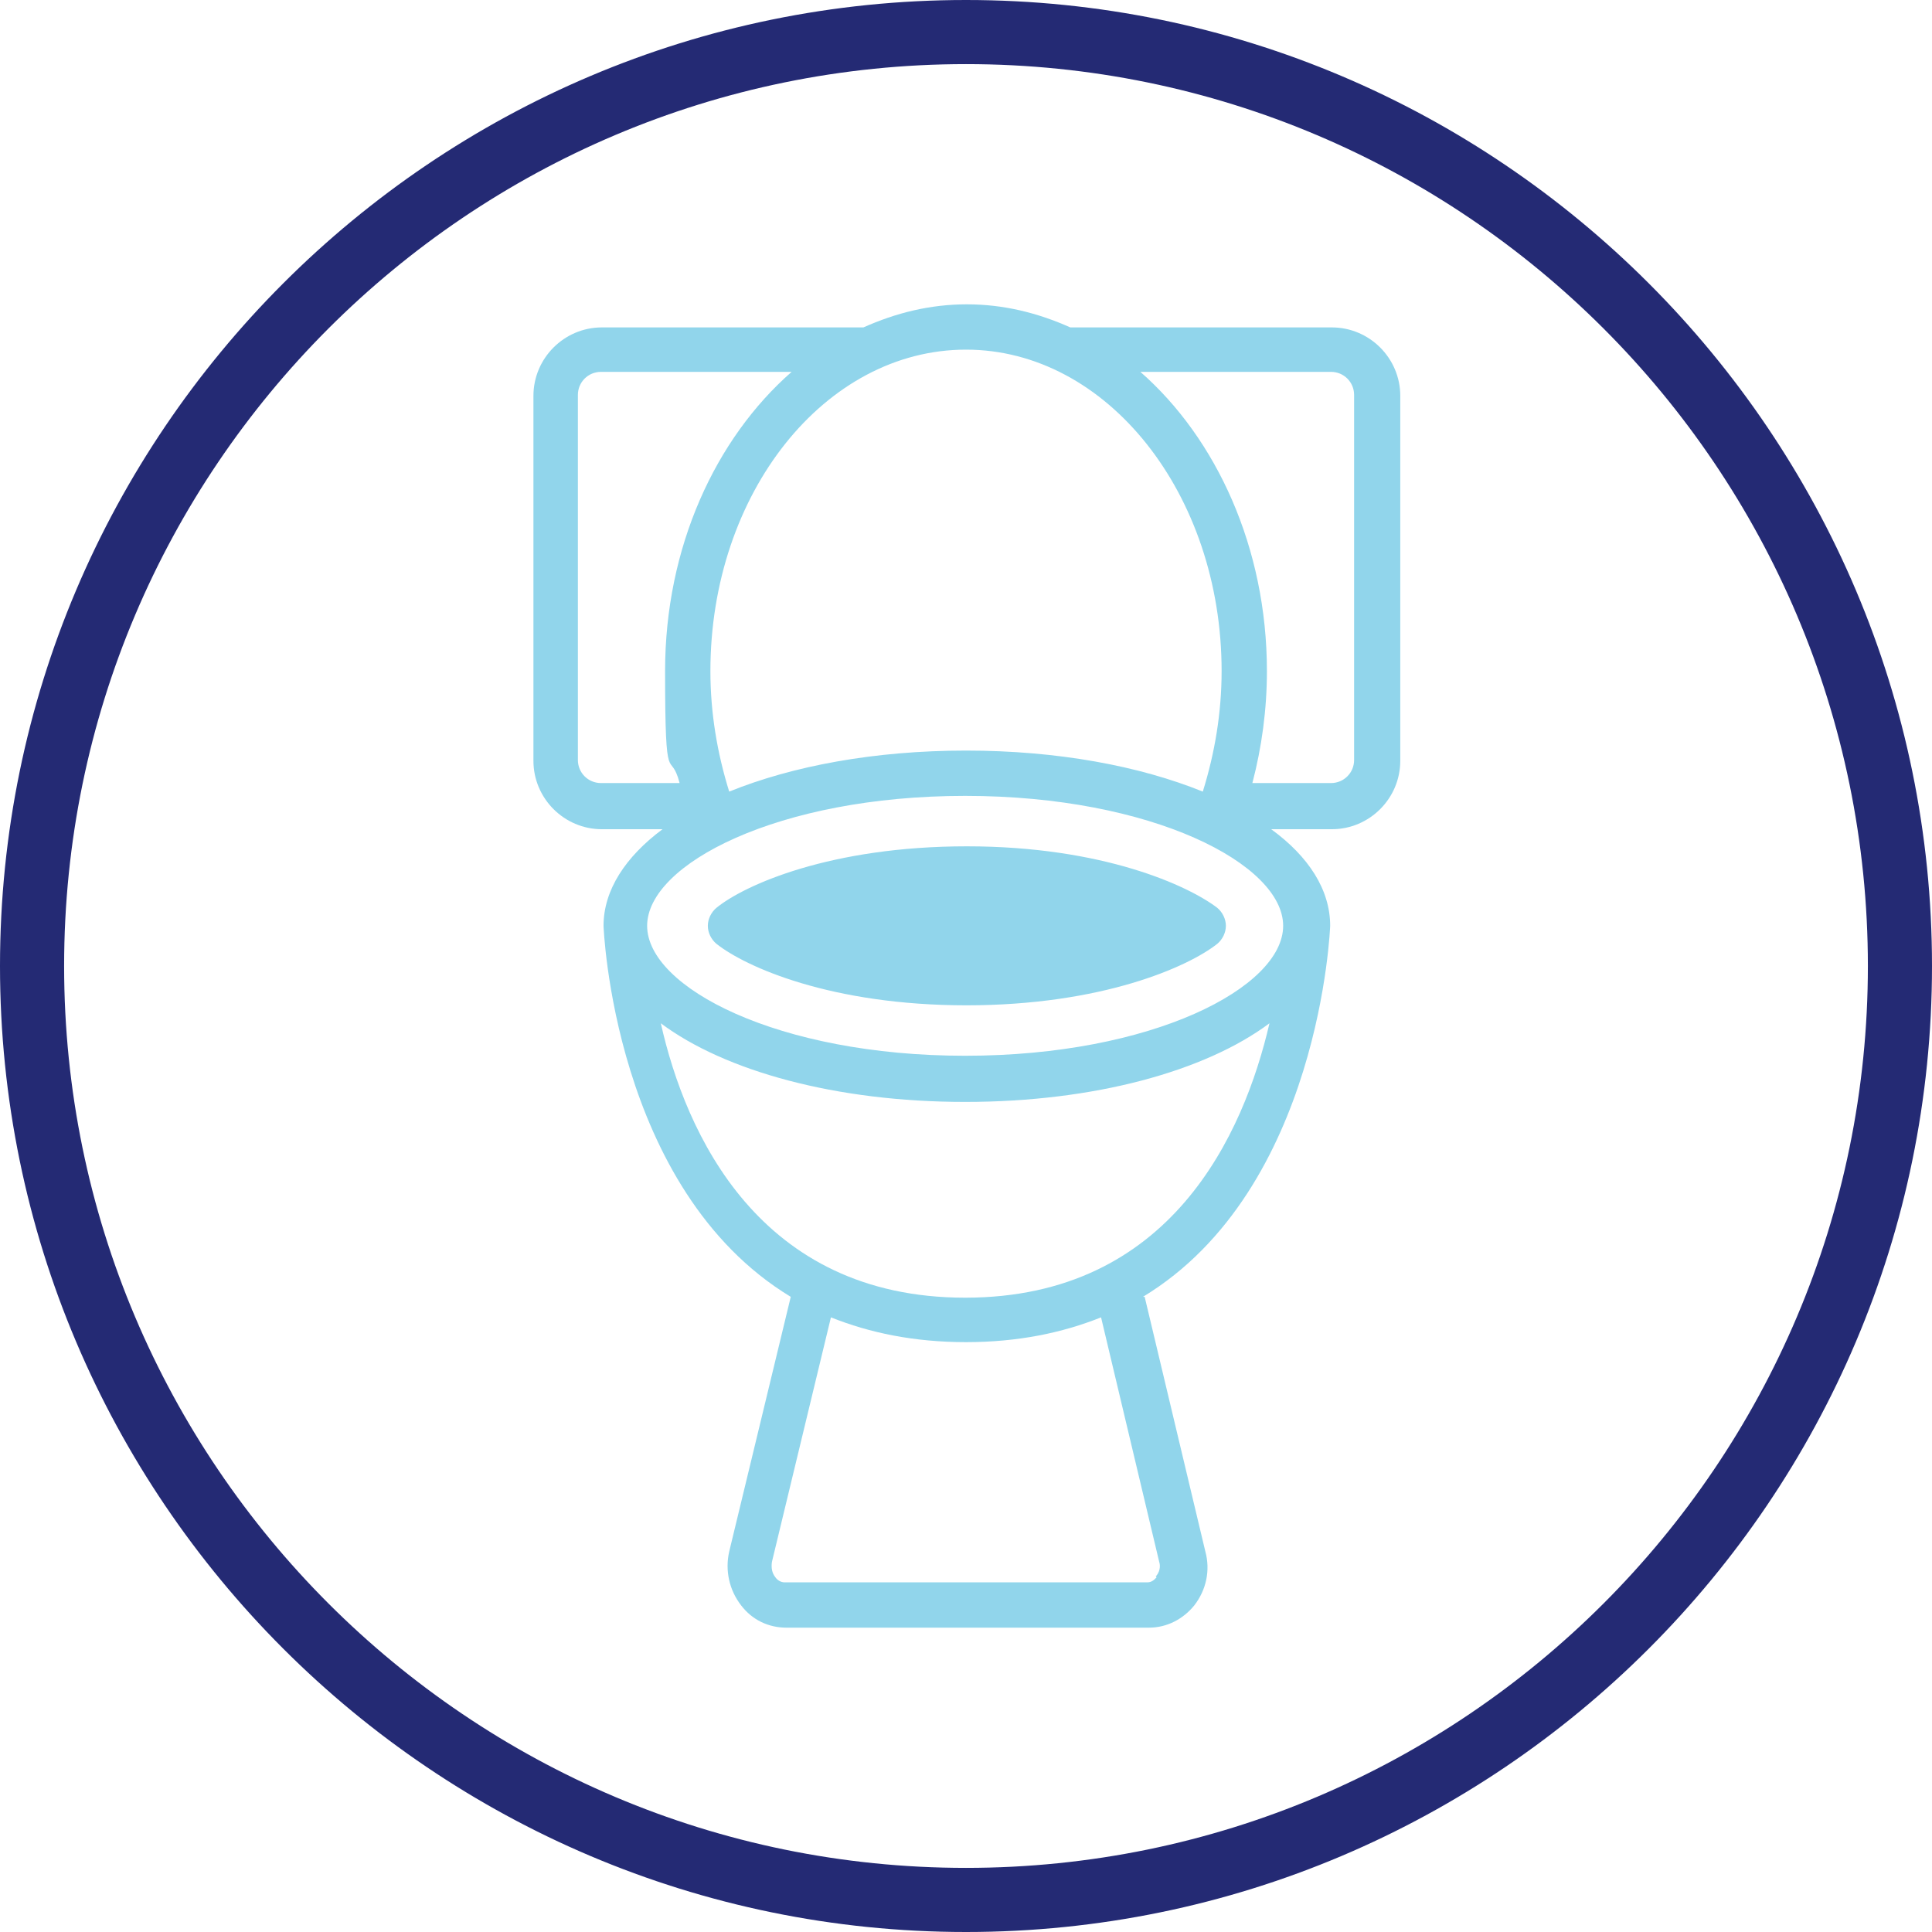
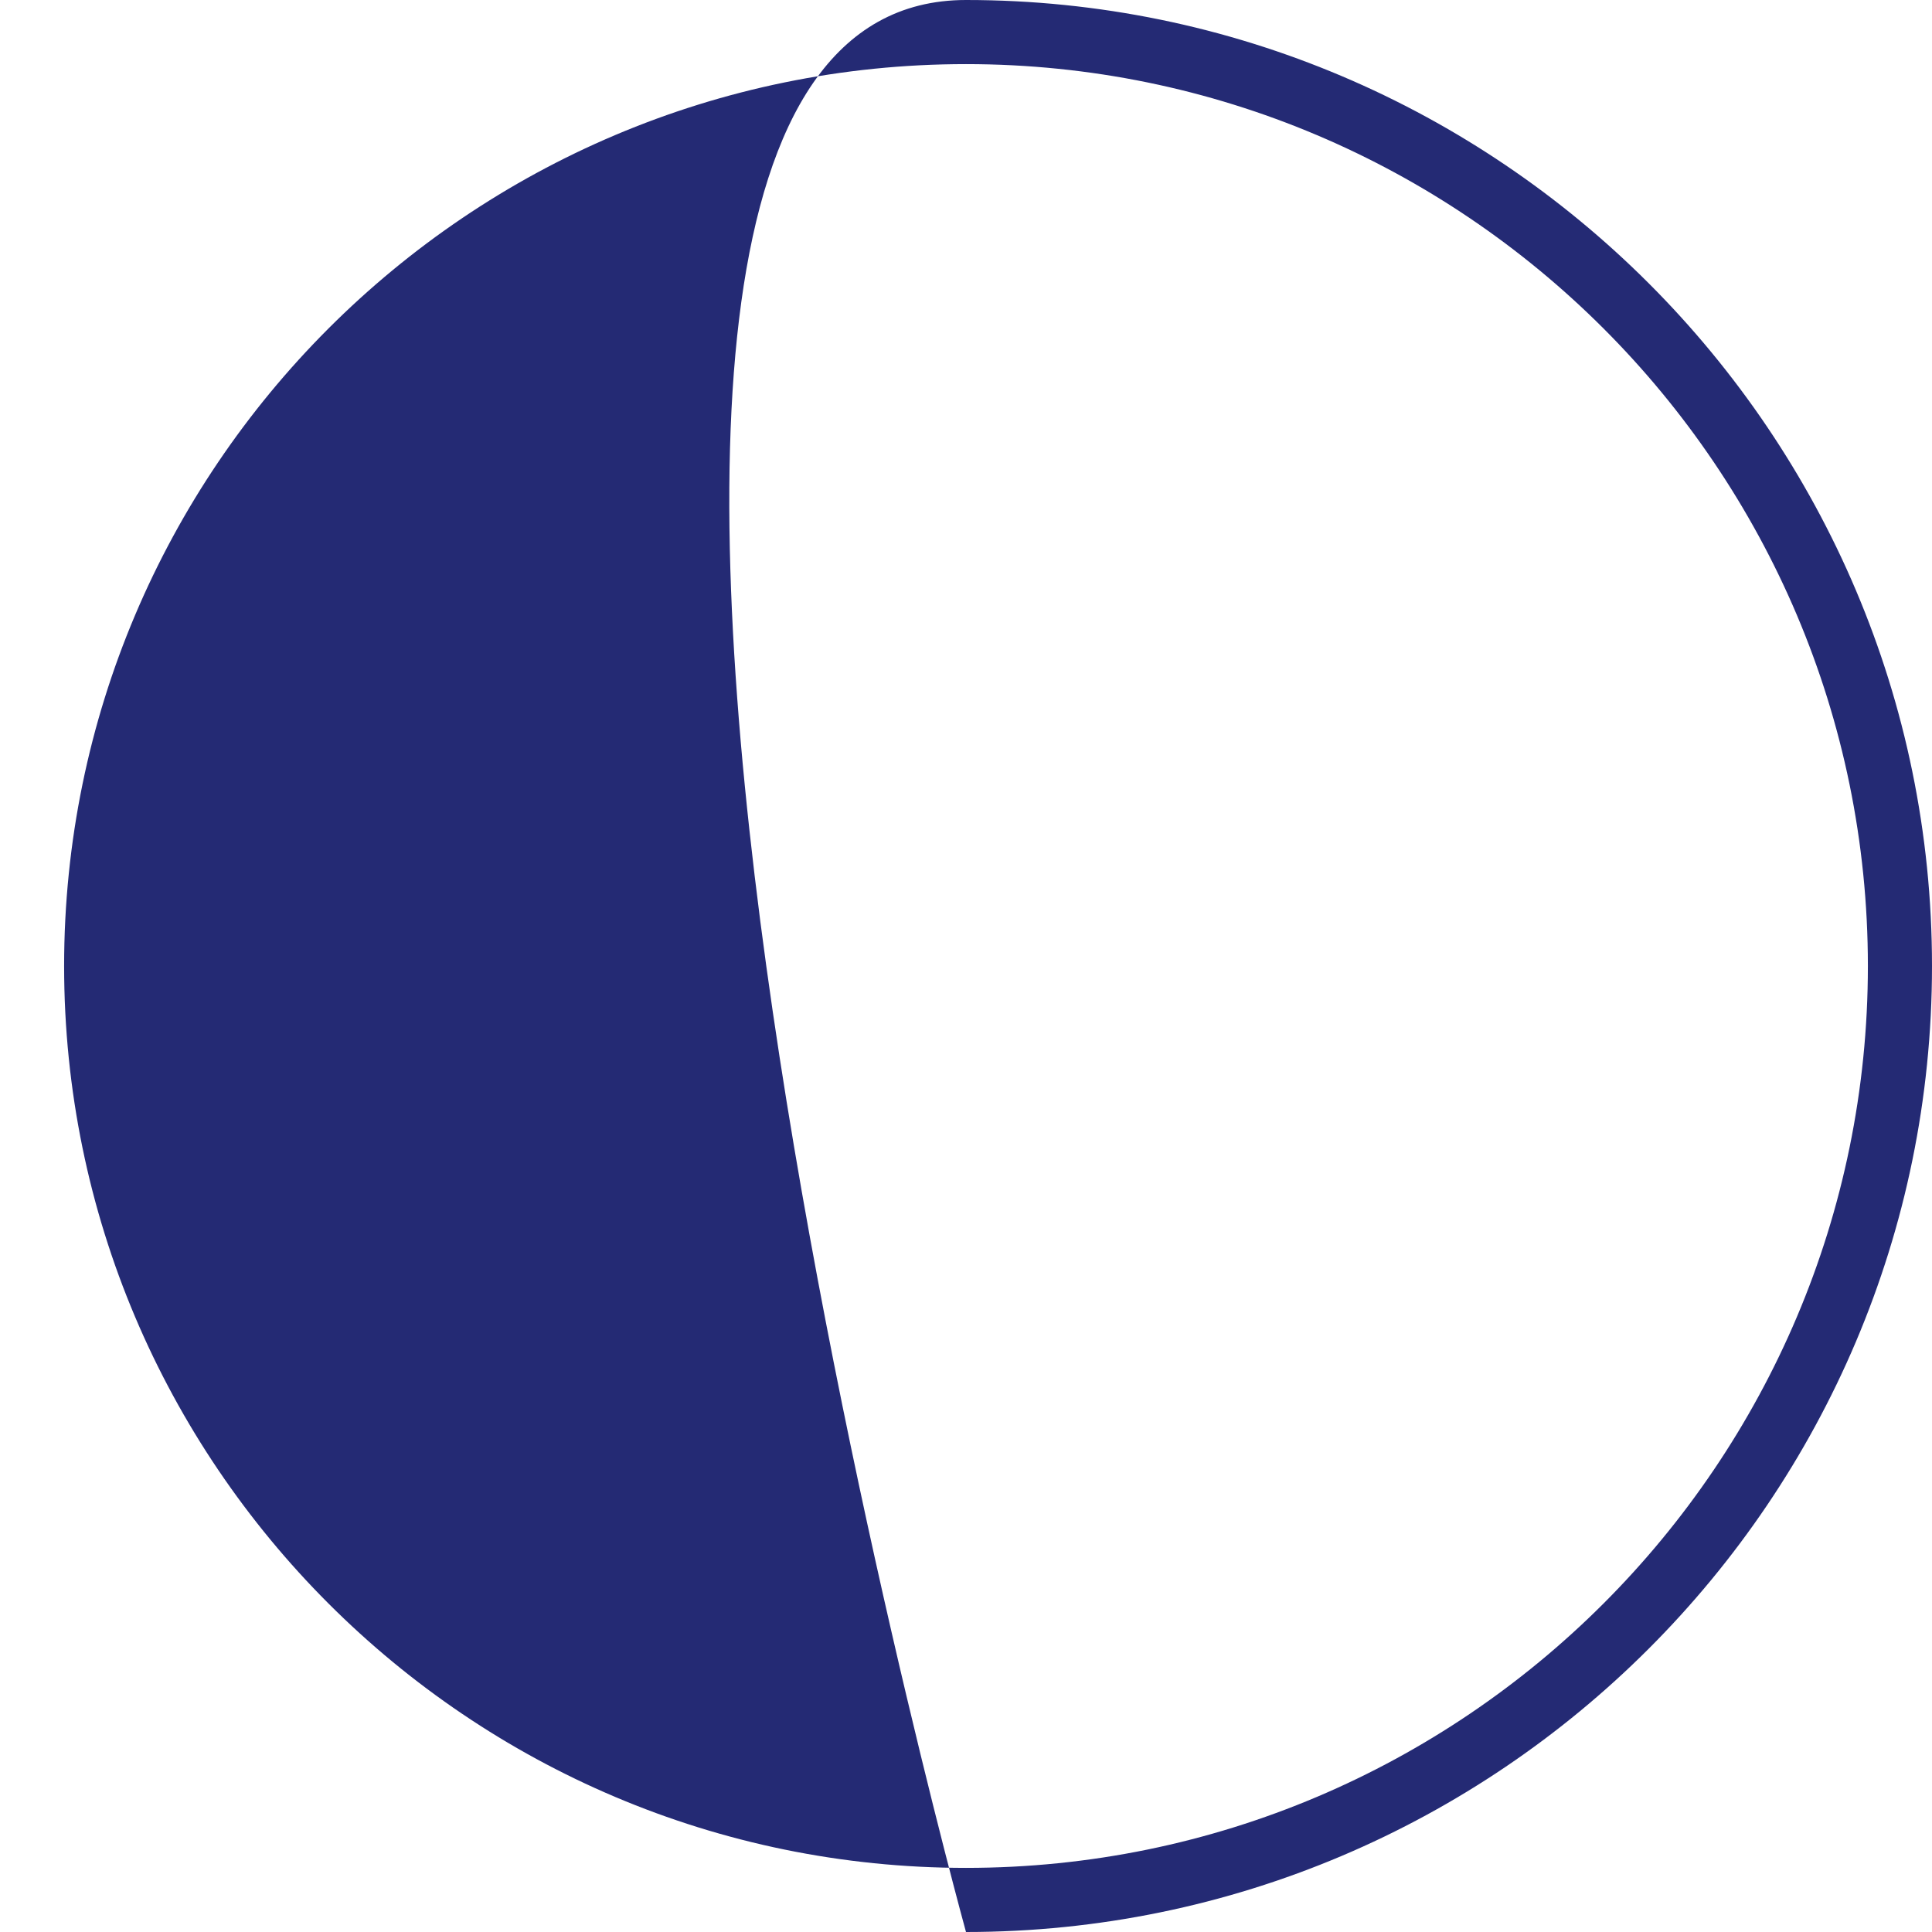
<svg xmlns="http://www.w3.org/2000/svg" version="1.1" viewBox="0 0 226 226">
  <defs>
    <style>
      .cls-1 {
        fill: #242a74;
      }

      .cls-2 {
        fill: #91d5eb;
      }
    </style>
  </defs>
  <g>
    <g id="Layer_1">
-       <path class="cls-1" d="M113,226C50.7,226,0,175.3,0,113S50.7,0,113,0s113,50.7,113,113-50.7,113-113,113ZM113,7.5C54.8,7.5,7.5,54.8,7.5,113s47.3,105.5,105.5,105.5,105.5-47.3,105.5-105.5S171.2,7.5,113,7.5Z" />
-       <path class="cls-2" d="M133.7,151.7c20.8-12.6,21.9-43.4,21.9-43.4,0-4.2-2.5-8.1-6.9-11.3h7.1c4.4,0,8-3.6,8-8v-42.7c0-4.4-3.6-8-8-8h-30.6c-3.8-1.7-7.8-2.7-12.1-2.7s-8.3,1-12.1,2.7h-30.6c-4.4,0-8,3.6-8,8v42.7c0,4.4,3.6,8,8,8h7.1c-4.3,3.2-6.9,7.1-6.9,11.3,0,0,1.1,30.8,21.9,43.4l-7.2,29.8c-.5,2.2,0,4.5,1.4,6.3,1.3,1.7,3.2,2.6,5.3,2.6h42.4c2.1,0,4-1,5.3-2.6,1.4-1.8,1.9-4.1,1.3-6.3l-7.1-29.8ZM75.7,108.3c0-7.2,15.3-15.2,37.2-15.2s37.2,8,37.2,15.2-15.3,15.2-37.2,15.2-37.2-8-37.2-15.2ZM155.7,43.5c1.5,0,2.7,1.2,2.7,2.7v42.7c0,1.5-1.2,2.7-2.7,2.7h-9.2c1.1-4.2,1.7-8.6,1.7-13.1,0-14.4-5.9-27.2-14.8-35,0,0,22.3,0,22.3,0ZM142.9,78.5c0,4.9-.8,9.6-2.2,14.1-7.4-3-17-4.8-27.7-4.8s-20.3,1.8-27.7,4.8c-1.4-4.5-2.2-9.2-2.2-14.1,0-20.8,13.4-37.6,29.9-37.6s29.9,16.9,29.9,37.6h0ZM67.6,88.9v-42.7c0-1.5,1.2-2.7,2.7-2.7h22.3c-8.9,7.8-14.8,20.5-14.8,35s.6,8.9,1.7,13.1h-9.2c-1.5,0-2.7-1.2-2.7-2.7h0ZM77.3,119.7c7.5,5.6,20.5,9.2,35.6,9.2s28.1-3.6,35.6-9.2c-3,12.9-11.5,32.1-35.6,32.1s-32.7-19.2-35.6-32.1ZM135.3,184.5c-.2.2-.5.6-1.1.6h-42.4c-.5,0-.9-.3-1.1-.6-.4-.5-.5-1.1-.4-1.8l6.9-28.6c4.5,1.8,9.7,2.9,15.8,2.9s11.3-1.1,15.8-2.9l6.8,28.6c.2.6,0,1.3-.4,1.7h0,0ZM113,117.6c15.9,0,26-4.5,29.4-7.2.6-.5,1-1.3,1-2.1s-.4-1.6-1-2.1c-3.4-2.6-13.4-7.2-29.3-7.2s-26,4.5-29.3,7.2c-.6.5-1,1.3-1,2.1s.4,1.6,1,2.1c3.4,2.7,13.4,7.2,29.3,7.2h0Z" />
+       <path class="cls-1" d="M113,226S50.7,0,113,0s113,50.7,113,113-50.7,113-113,113ZM113,7.5C54.8,7.5,7.5,54.8,7.5,113s47.3,105.5,105.5,105.5,105.5-47.3,105.5-105.5S171.2,7.5,113,7.5Z" />
    </g>
  </g>
</svg>